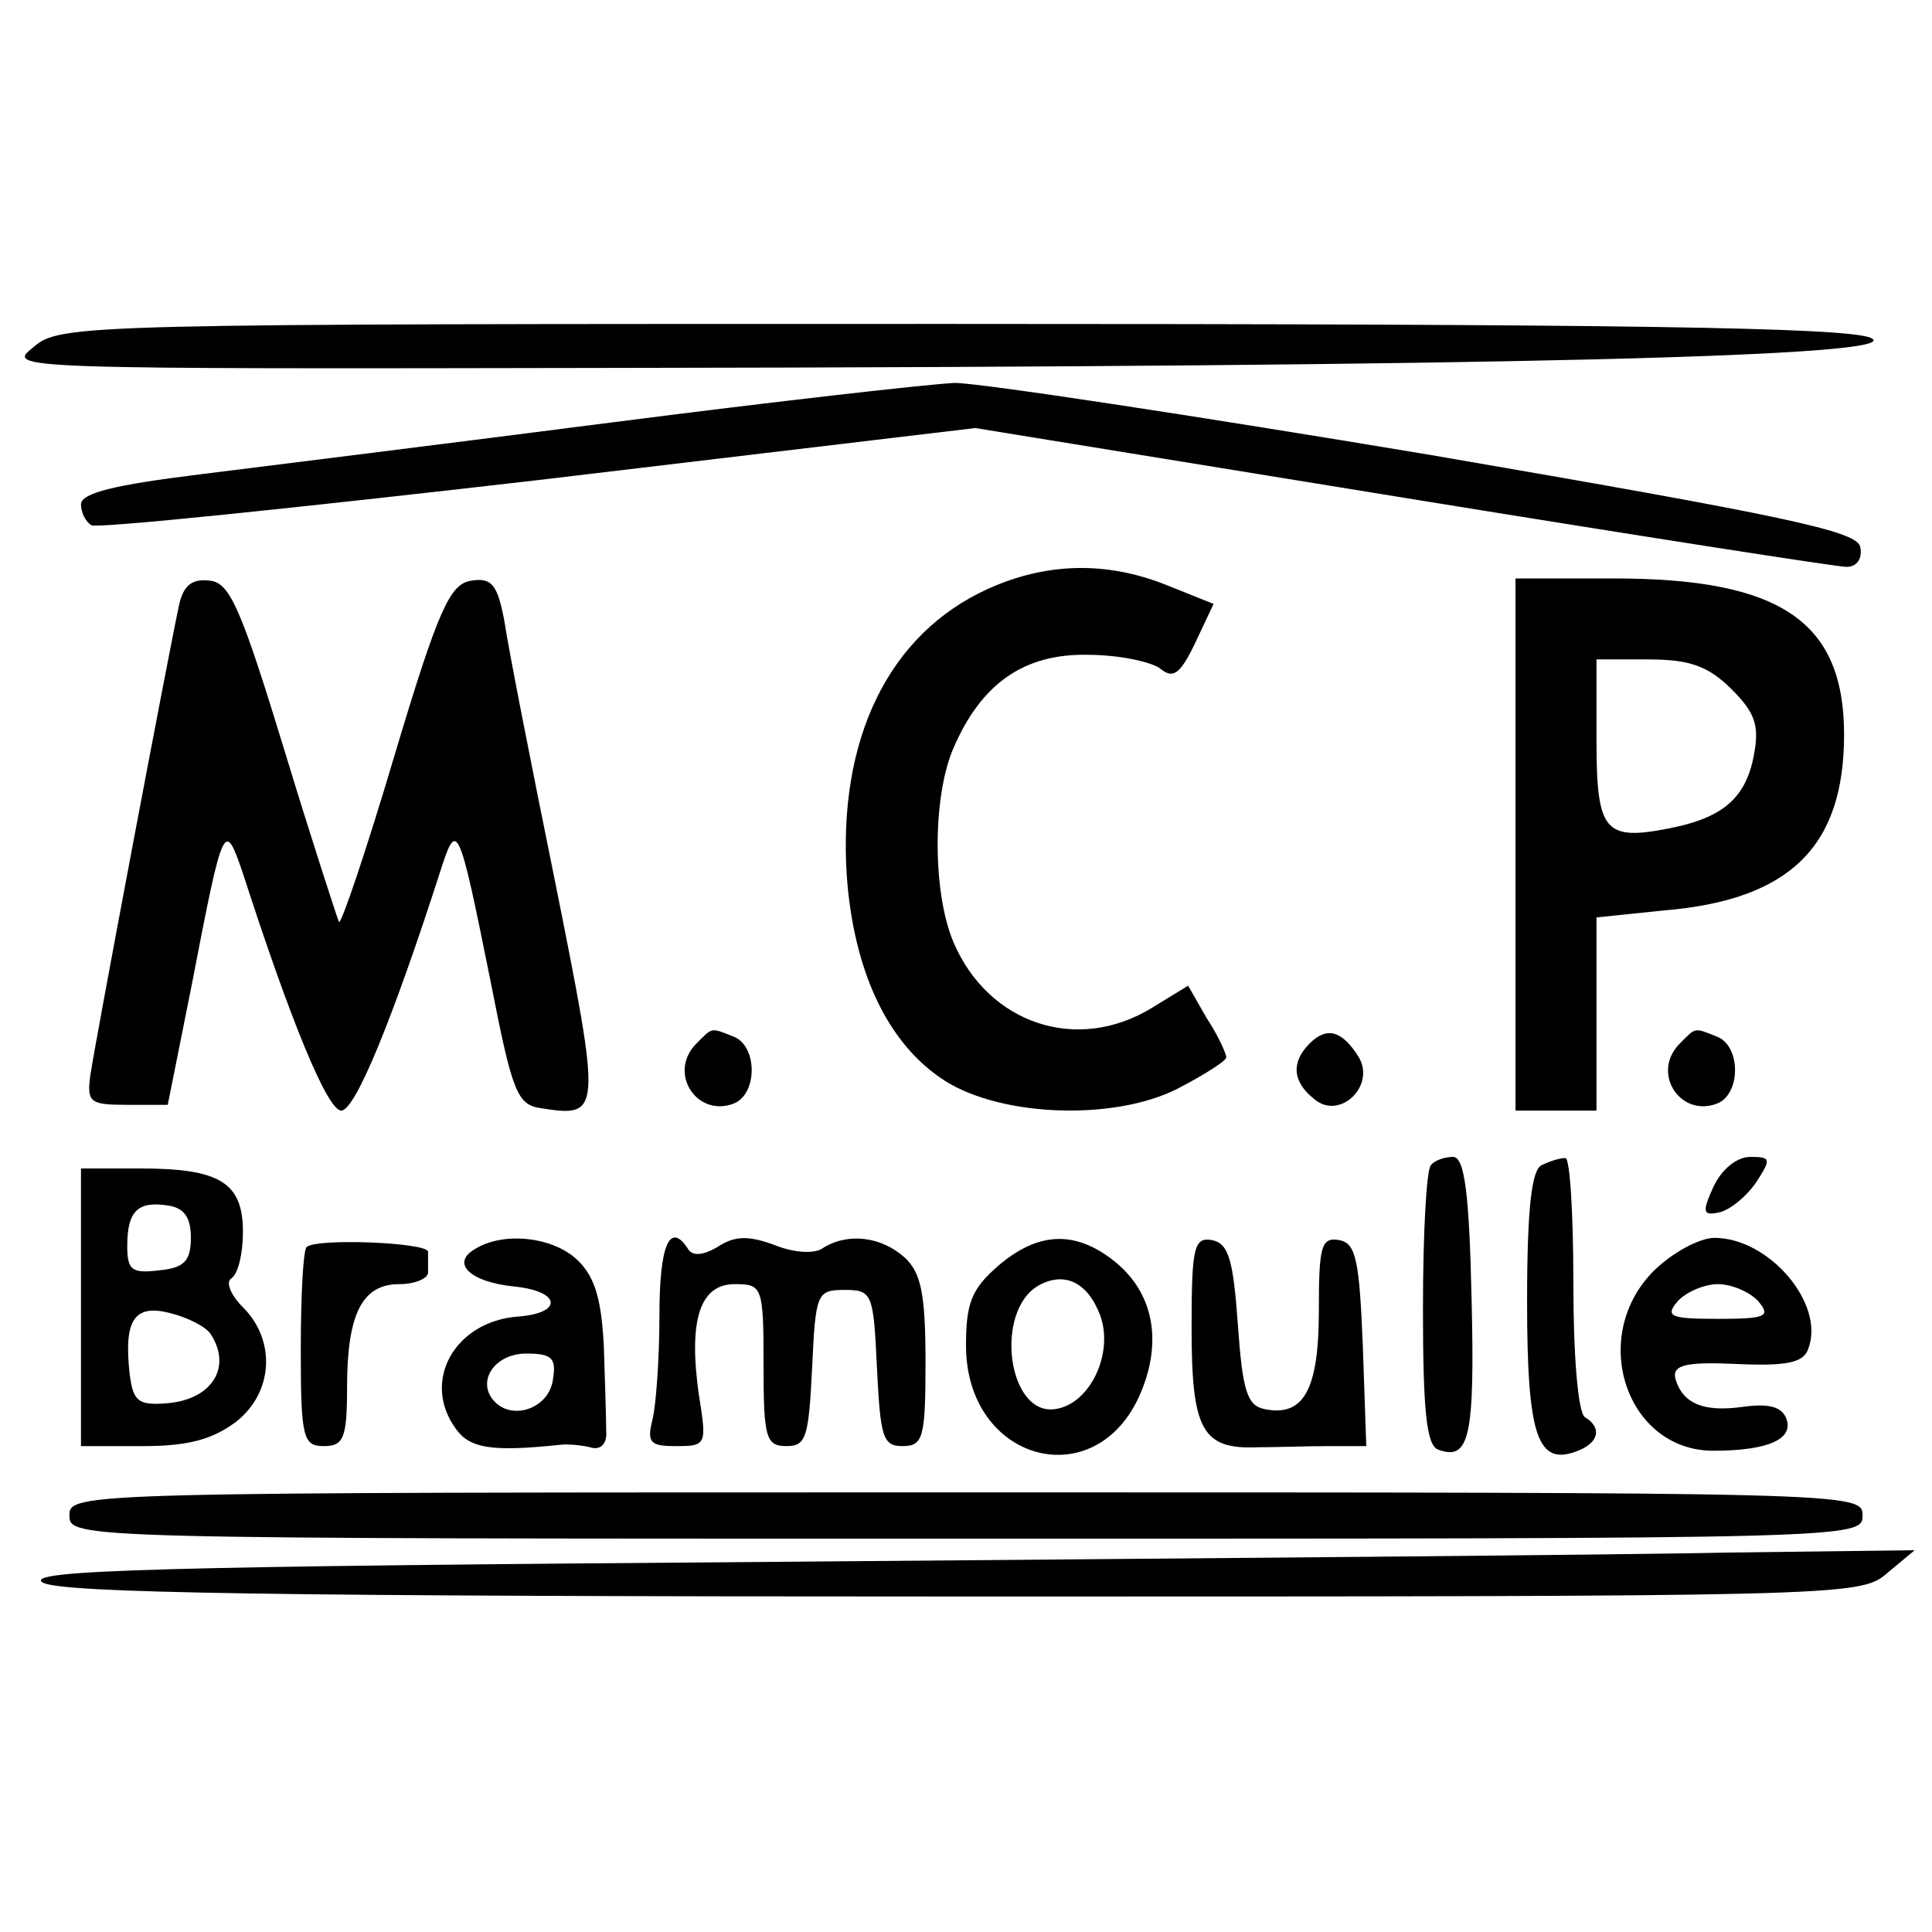
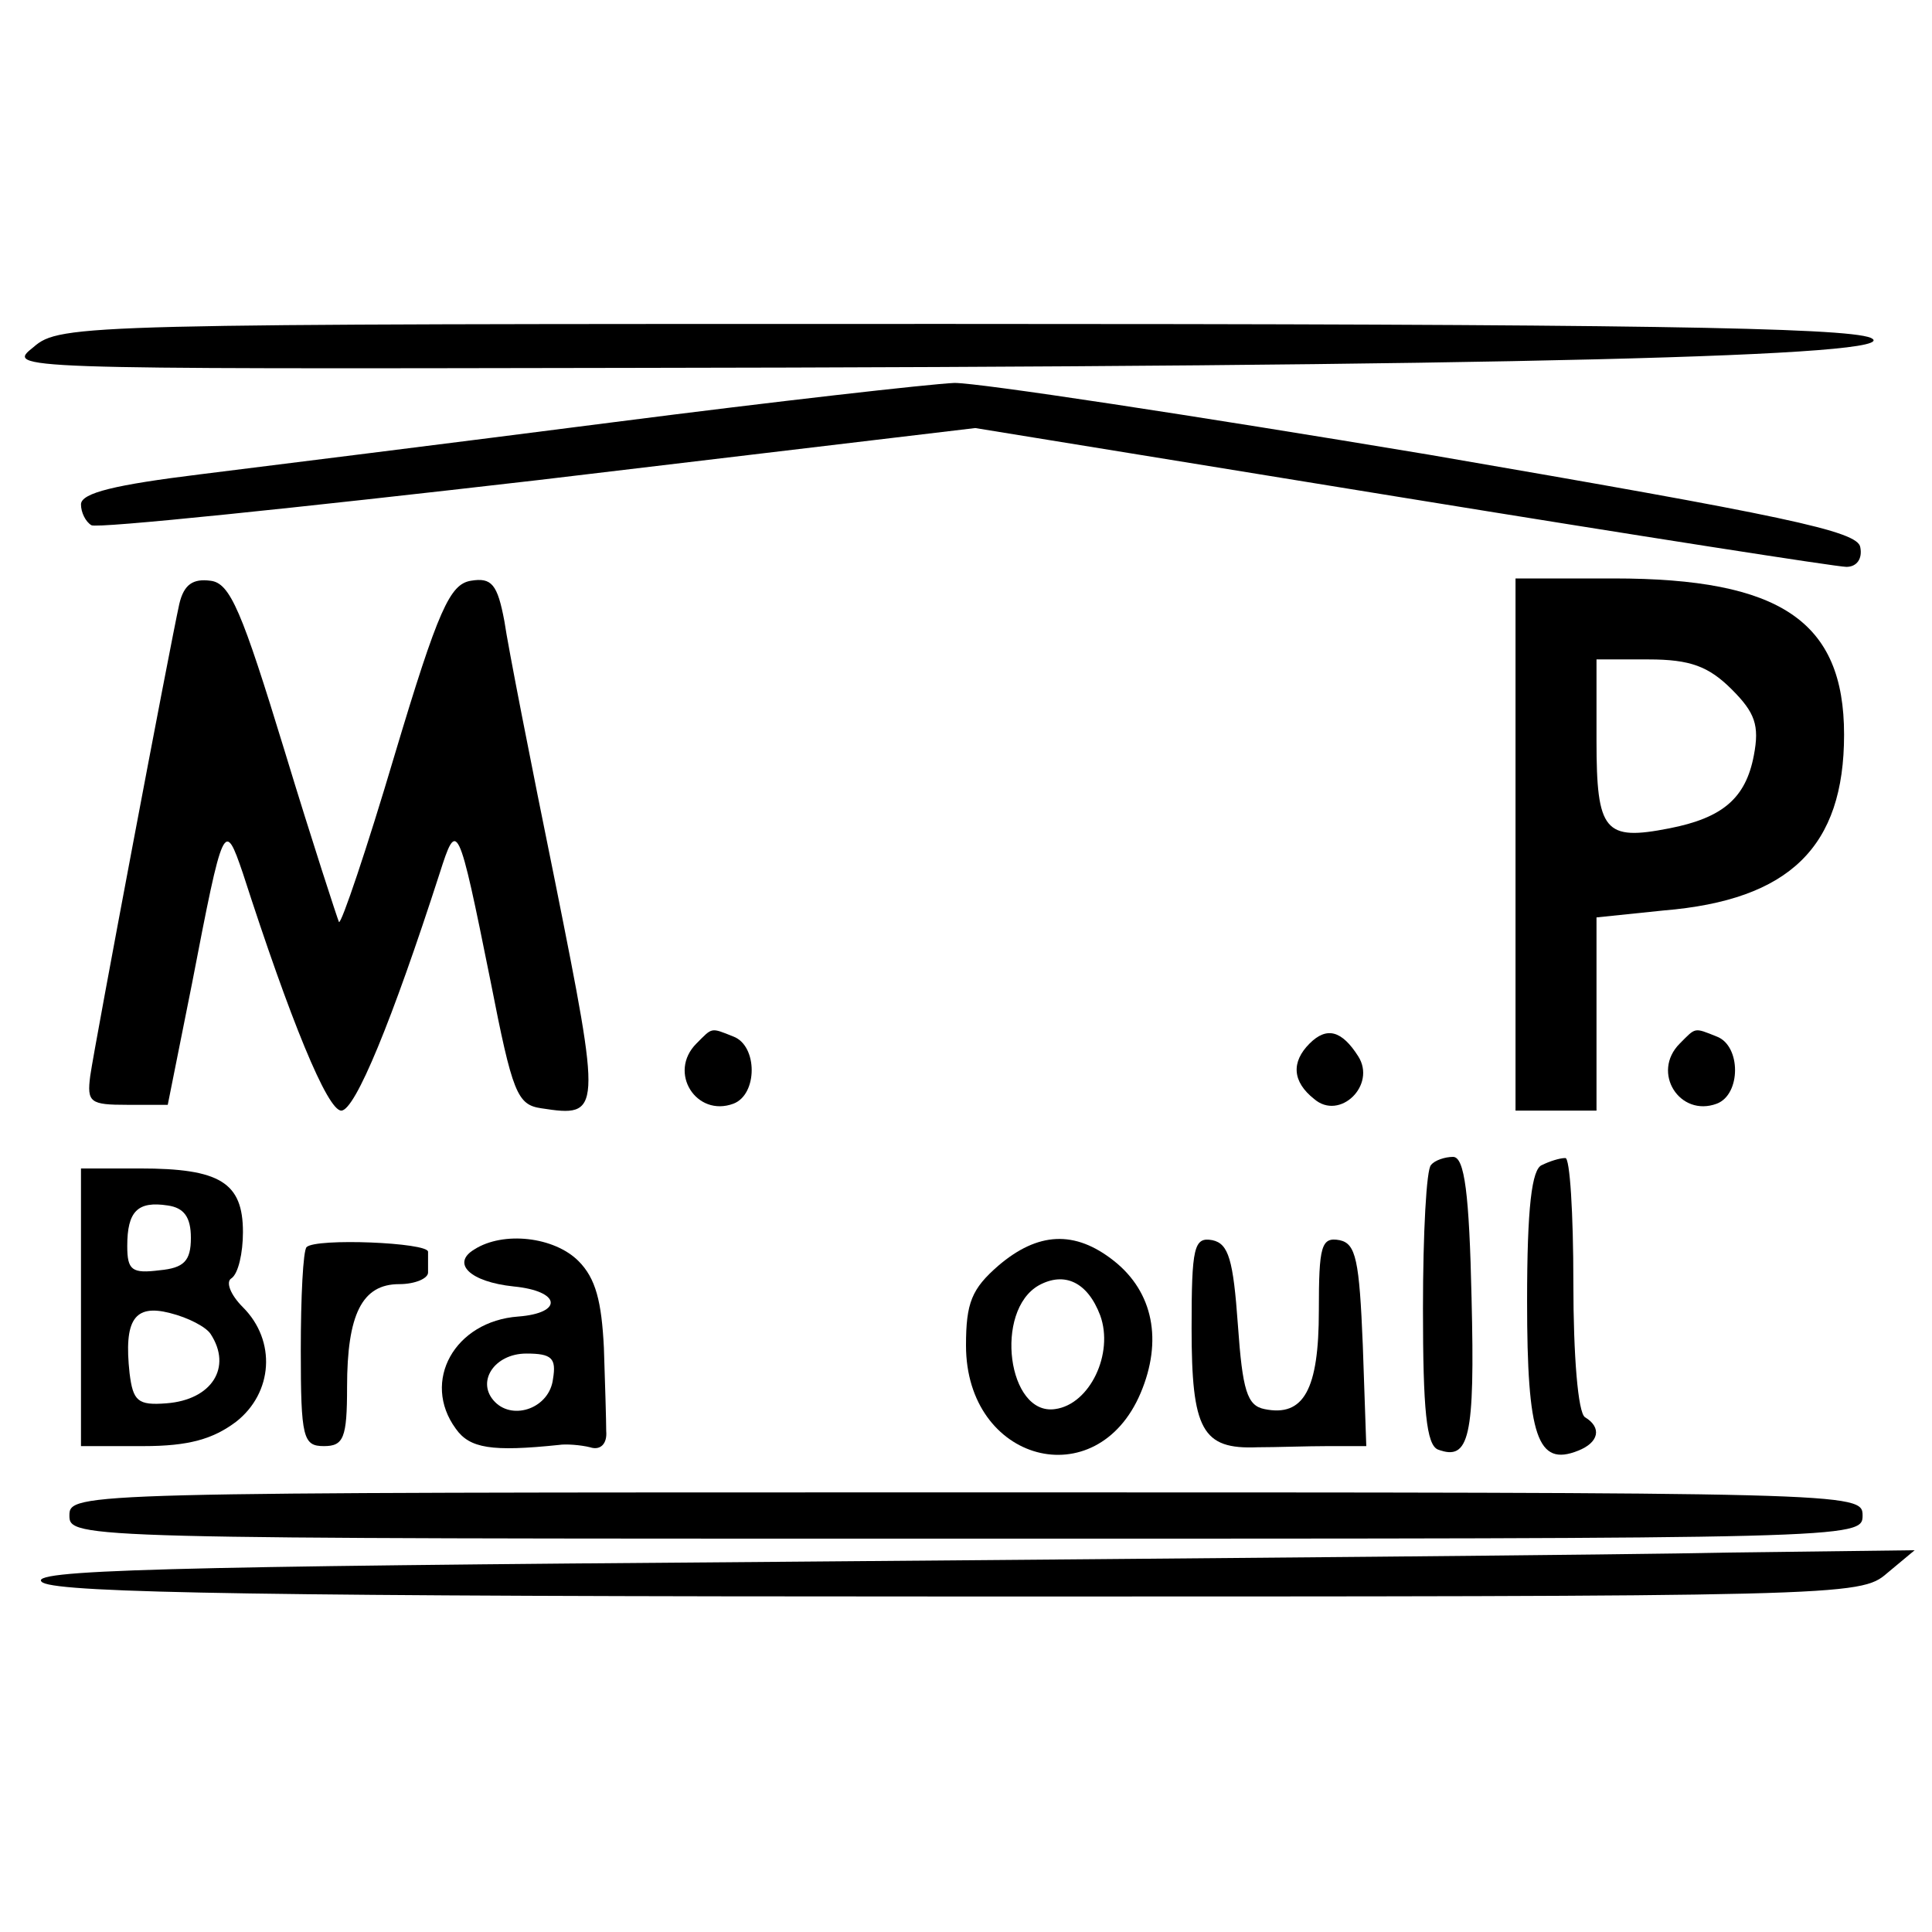
<svg xmlns="http://www.w3.org/2000/svg" version="1.0" width="167pt" height="167pt" viewBox="0 0 167 167" preserveAspectRatio="xMidYMid meet">
  <g transform="translate(0,167) scale(0.1,-0.1)" fill="#000000" stroke="none">
    <path d="M29 1370 c-24 -19 -22 -19 516 -18 757 1 1108 10 1072 26 -22 9 -209 12 -797 12 -749 0 -768 0 -791 -20z" />
    <path d="M530 1305 c-140 -18 -301 -38 -357 -45 -73 -9 -103 -16 -103 -26 0 -7 4 -15 9 -18 5 -3 178 15 386 39 l378 45 369 -60 c203 -33 376 -60 384 -60 9 0 14 7 12 17 -2 14 -65 27 -373 80 -204 34 -388 62 -410 62 -22 -1 -155 -16 -295 -34z" />
-     <path d="M854 1161 c-86 -39 -130 -130 -122 -249 6 -80 34 -141 80 -173 47 -34 149 -39 206 -10 23 12 42 24 42 27 0 3 -7 19 -17 34 l-16 28 -31 -19 c-65 -40 -142 -14 -172 57 -18 43 -18 125 0 167 24 56 61 82 116 81 27 0 55 -6 63 -12 11 -9 17 -5 30 22 l16 34 -40 16 c-52 21 -104 20 -155 -3z" />
    <path d="M155 1148 c-8 -36 -73 -380 -77 -408 -3 -23 0 -25 32 -25 l35 0 21 105 c27 140 28 142 44 95 41 -127 73 -205 85 -205 12 0 44 78 85 205 15 47 16 46 44 -93 19 -97 23 -107 44 -110 52 -8 52 -5 12 195 -21 103 -41 205 -44 226 -6 32 -11 38 -29 35 -18 -3 -28 -24 -66 -151 -24 -81 -46 -146 -48 -144 -1 2 -23 69 -47 148 -37 121 -47 145 -64 147 -15 2 -23 -3 -27 -20z" />
    <path d="M1310 940 l0 -230 35 0 35 0 0 84 0 83 58 6 c109 9 156 55 156 152 0 98 -55 135 -199 135 l-85 0 0 -230z m187 134 c20 -20 24 -31 19 -57 -7 -37 -27 -54 -73 -63 -56 -11 -63 -3 -63 76 l0 70 45 0 c36 0 52 -6 72 -26z" />
    <path d="M602 768 c-25 -25 0 -64 32 -52 21 8 21 50 0 58 -20 8 -18 8 -32 -6z" />
    <path d="M1132 768 c-16 -16 -15 -33 4 -48 22 -19 54 12 38 37 -14 22 -27 26 -42 11z" />
    <path d="M1452 768 c-25 -25 0 -64 32 -52 21 8 21 50 0 58 -20 8 -18 8 -32 -6z" />
    <path d="M1237 663 c-4 -3 -7 -59 -7 -124 0 -88 3 -118 13 -122 27 -10 32 10 29 131 -2 90 -6 122 -16 122 -7 0 -16 -3 -19 -7z" />
    <path d="M1333 663 c-9 -3 -13 -37 -13 -118 0 -117 9 -143 44 -129 18 7 21 20 6 29 -6 4 -10 53 -10 116 0 60 -3 109 -7 108 -5 0 -14 -3 -20 -6z" />
-     <path d="M1481 644 c-10 -22 -9 -25 5 -22 9 2 23 13 32 26 13 20 13 22 -5 22 -12 0 -25 -11 -32 -26z" />
    <path d="M70 540 l0 -120 54 0 c39 0 60 6 80 21 32 25 35 70 6 99 -11 11 -15 22 -10 25 6 4 10 22 10 40 0 43 -20 55 -89 55 l-51 0 0 -120z m95 60 c0 -20 -6 -26 -27 -28 -24 -3 -28 0 -28 21 0 30 9 39 35 35 14 -2 20 -10 20 -28z m17 -83 c19 -29 1 -57 -38 -60 -25 -2 -29 2 -32 26 -5 46 4 60 35 52 16 -4 31 -12 35 -18z" />
    <path d="M265 592 c-3 -3 -5 -43 -5 -89 0 -76 2 -83 20 -83 17 0 20 7 20 51 0 63 13 89 45 89 14 0 25 5 25 10 0 6 0 13 0 18 0 8 -97 12 -105 4z" />
    <path d="M410 590 c-20 -12 -4 -28 34 -32 41 -4 43 -23 4 -26 -55 -4 -84 -56 -54 -97 12 -17 31 -20 89 -14 6 1 19 0 27 -2 9 -3 15 3 14 14 0 9 -1 42 -2 72 -2 40 -7 60 -22 75 -21 21 -65 26 -90 10z m68 -112 c-3 -25 -34 -36 -50 -20 -17 17 -1 42 27 42 22 0 26 -4 23 -22z" />
-     <path d="M570 533 c0 -38 -3 -78 -6 -90 -5 -20 -2 -23 20 -23 27 0 27 1 20 45 -9 64 1 95 31 95 24 0 25 -2 25 -70 0 -63 2 -70 20 -70 17 0 19 8 22 68 3 64 4 67 28 67 24 0 25 -3 28 -67 3 -60 5 -68 22 -68 18 0 20 7 20 73 0 59 -4 77 -18 90 -20 18 -49 22 -71 8 -7 -5 -25 -4 -42 3 -22 8 -34 8 -49 -2 -12 -7 -21 -8 -25 -2 -16 25 -25 4 -25 -57z" />
    <path d="M863 576 c-23 -20 -28 -32 -28 -69 0 -101 113 -131 151 -41 19 45 11 87 -23 114 -34 27 -66 25 -100 -4z m88 -43 c12 -33 -9 -77 -39 -81 -41 -6 -53 85 -14 107 22 12 42 3 53 -26z" />
    <path d="M1030 522 c0 -88 9 -105 57 -103 16 0 43 1 61 1 l33 0 -3 87 c-3 74 -6 88 -20 91 -16 3 -18 -5 -18 -61 0 -68 -13 -92 -47 -85 -15 3 -19 16 -23 73 -4 56 -8 70 -22 73 -16 3 -18 -6 -18 -76z" />
-     <path d="M1429 571 c-56 -57 -23 -155 52 -155 47 0 70 10 63 28 -4 10 -15 13 -37 10 -35 -5 -53 3 -59 25 -2 11 9 14 53 12 43 -2 58 1 62 13 15 39 -34 96 -81 96 -13 0 -37 -13 -53 -29z m91 -26 c11 -13 6 -15 -35 -15 -41 0 -46 2 -35 15 7 8 23 15 35 15 12 0 28 -7 35 -15z" />
    <path d="M60 360 c0 -20 7 -20 775 -20 768 0 775 0 775 20 0 20 -7 20 -775 20 -768 0 -775 0 -775 -20z" />
    <path d="M675 320 c-535 -4 -656 -7 -638 -18 17 -9 195 -12 796 -12 761 0 775 0 798 20 l24 20 -160 -2 c-88 -2 -457 -5 -820 -8z" />
  </g>
</svg>